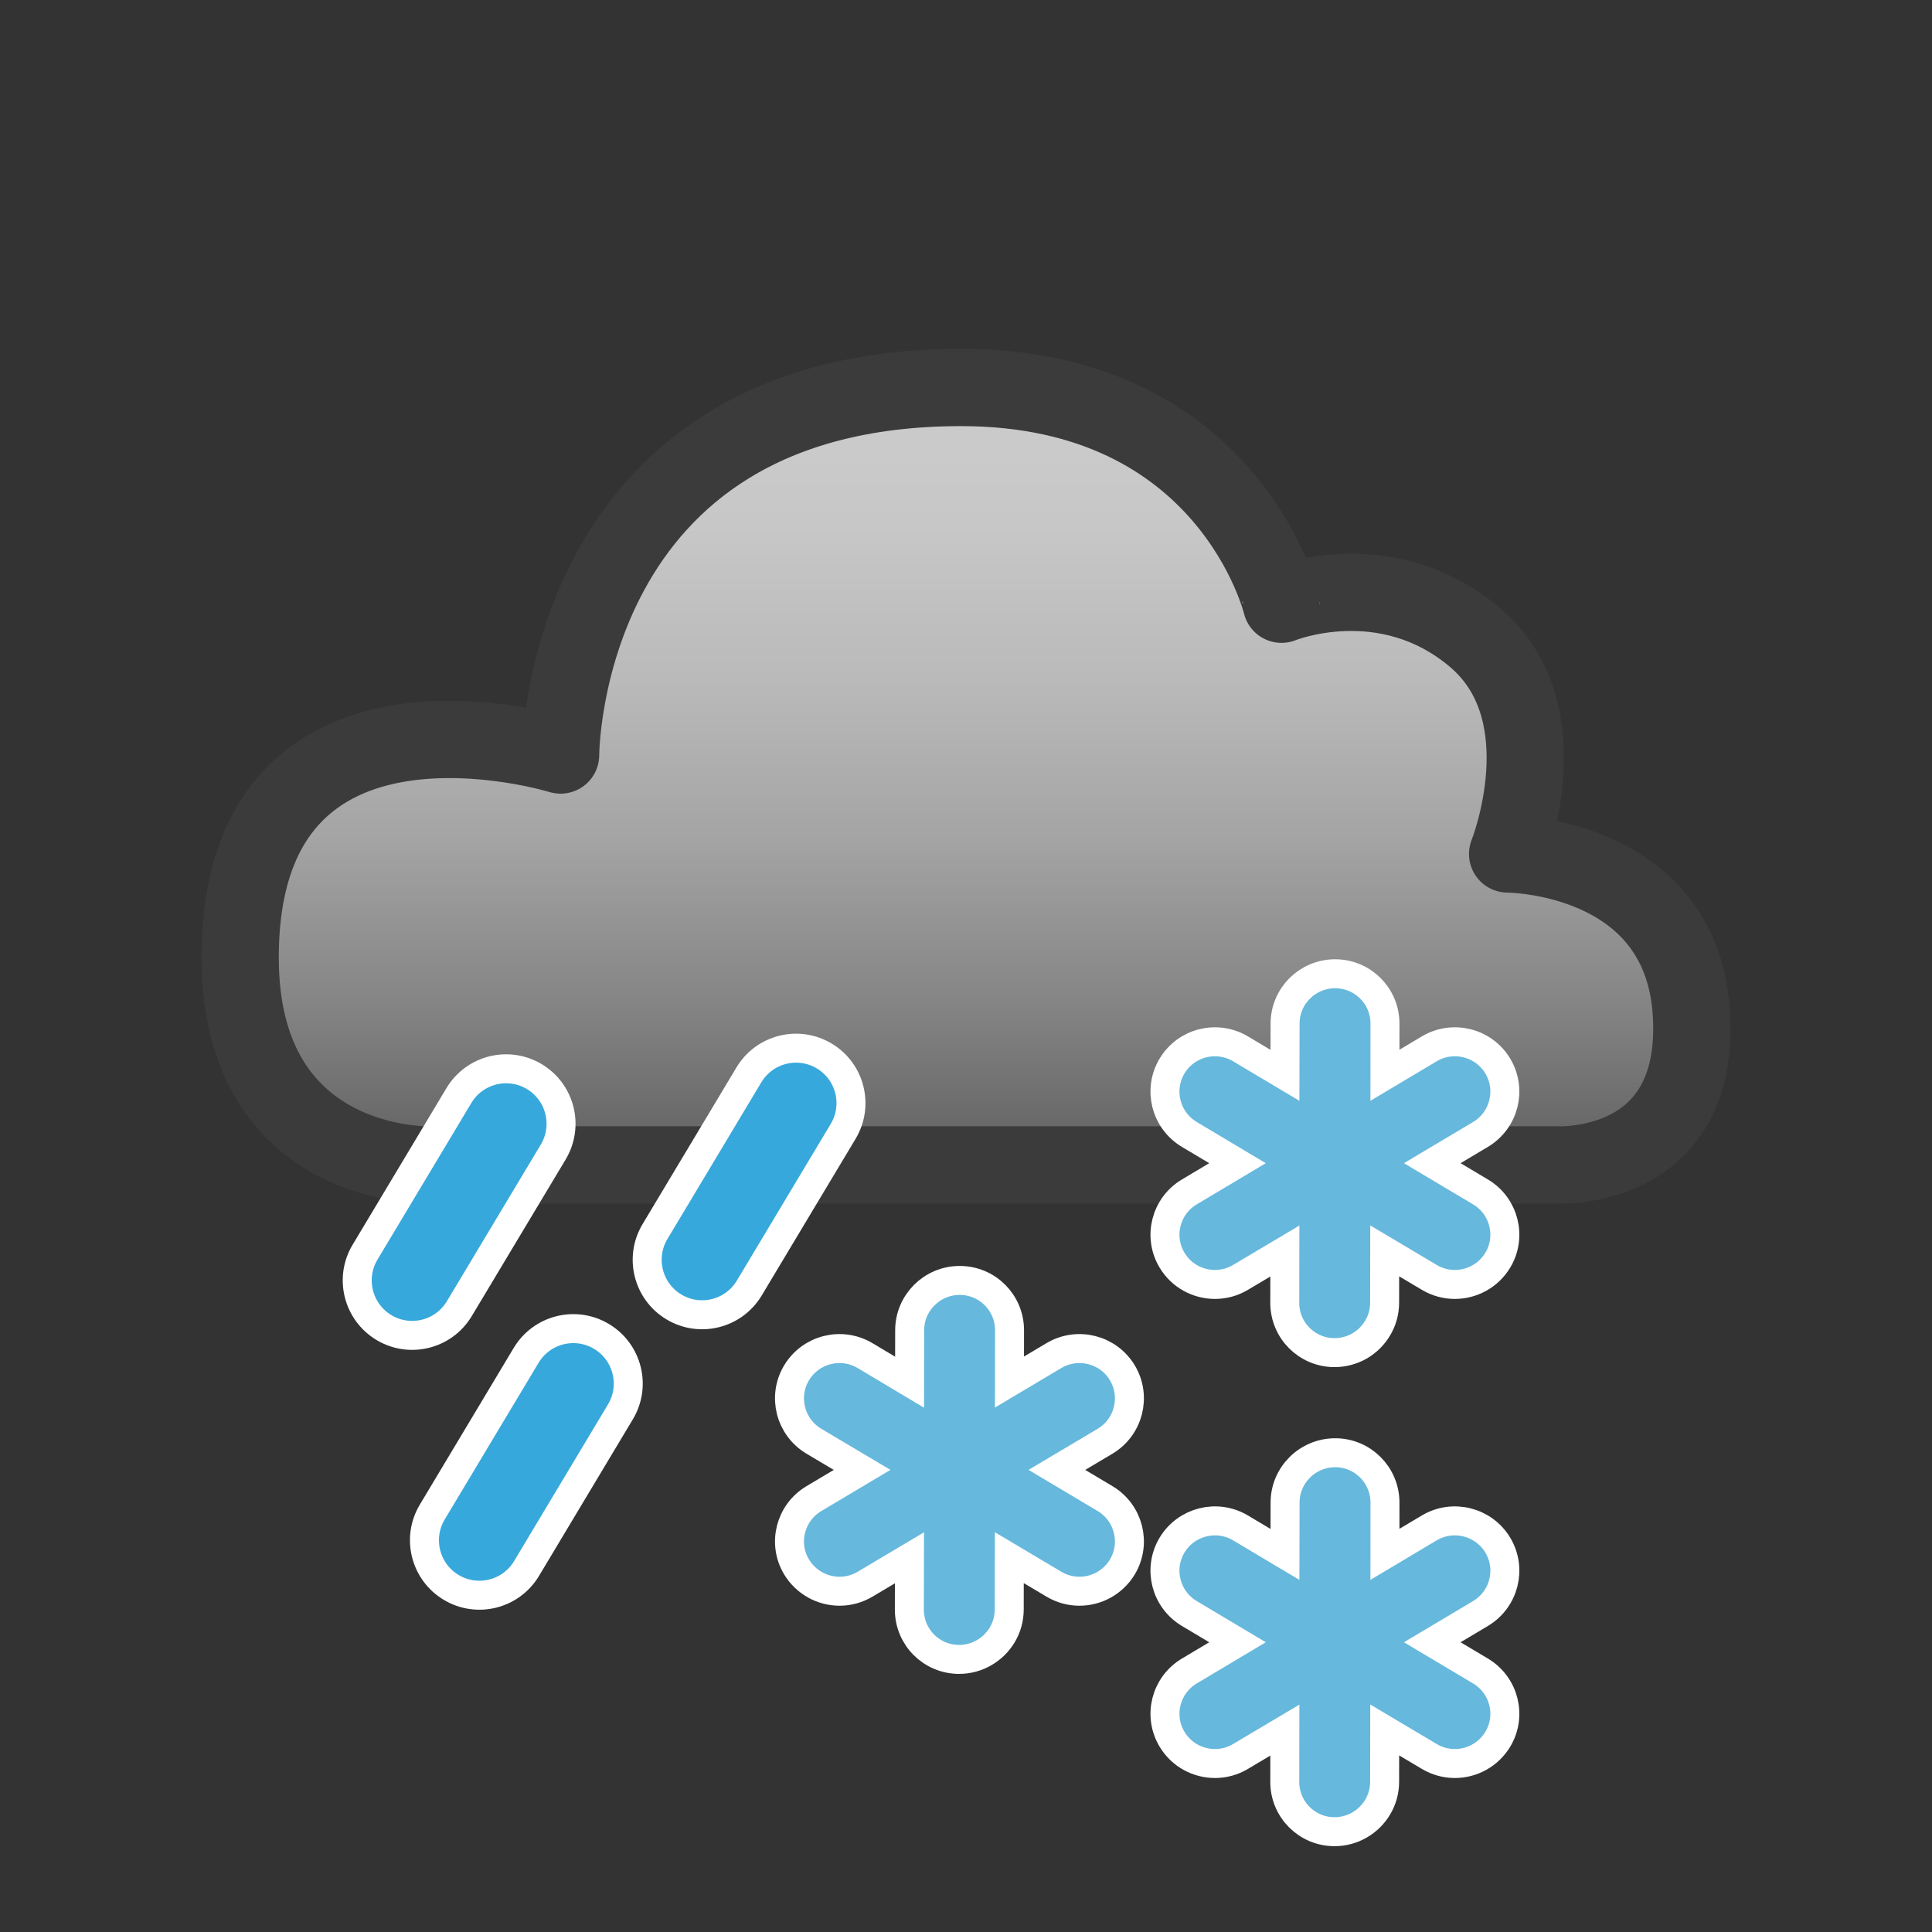
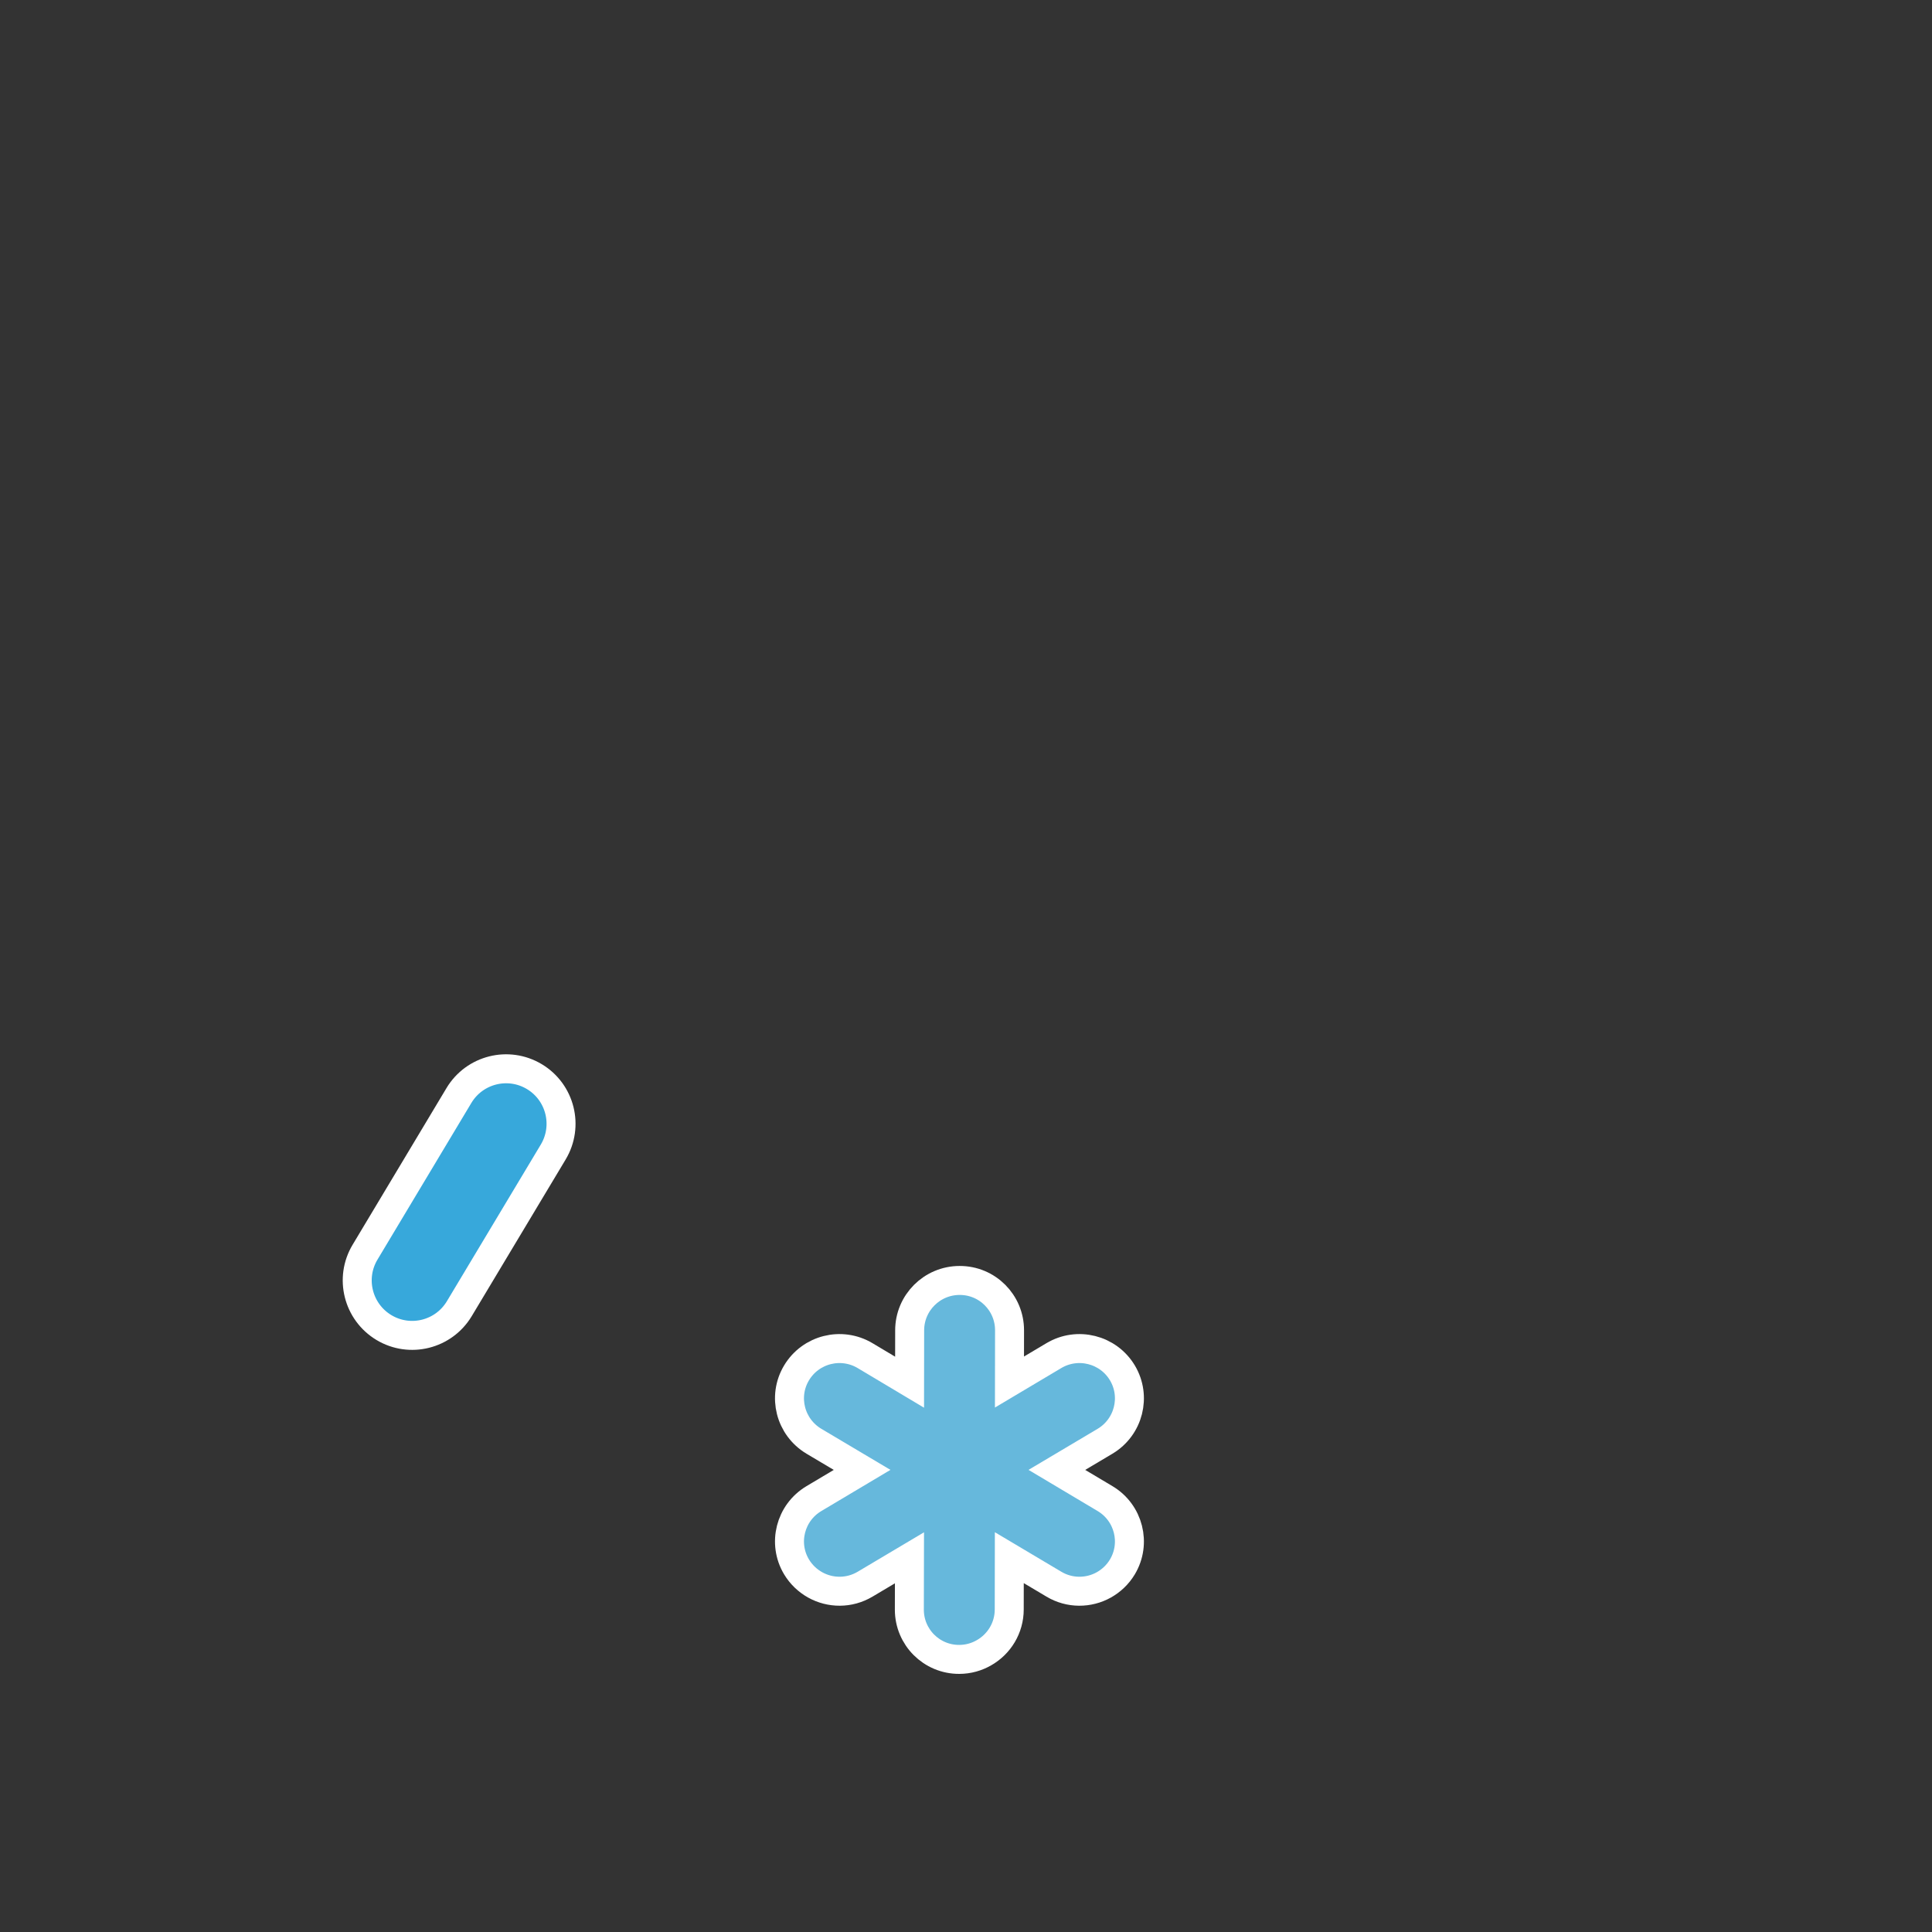
<svg xmlns="http://www.w3.org/2000/svg" version="1.1" x="0px" y="0px" width="100px" height="100px" viewBox="-10.43 -18.056 100 100" enable-background="new -10.43 -18.056 100 100" xml:space="preserve">
  <rect x="-10.43" y="-18.056" width="100" height="100" fill="#333333" stroke="none" />
  <defs>
</defs>
  <linearGradient id="SVGID_2_" gradientUnits="userSpaceOnUse" x1="39.57" y1="2" x2="39.57" y2="40.804">
    <stop offset="0" style="stop-color:#CCCCCC" />
    <stop offset="0.184" style="stop-color:#C7C7C7" />
    <stop offset="0.388" style="stop-color:#BABABA" />
    <stop offset="0.601" style="stop-color:#A4A4A4" />
    <stop offset="0.819" style="stop-color:#858585" />
    <stop offset="1" style="stop-color:#666666" />
  </linearGradient>
-   <path fill="url(#SVGID_2_)" stroke="#3B3B3B" stroke-width="4" stroke-linejoin="round" d="M11.777,42.239h58.27  c0,0,7.559,0.488,7.07-7.805c-0.488-8.289-9.512-8.289-9.512-8.289s2.928-7.316-1.705-11.219c-4.635-3.903-10-1.707-10-1.707  S53.217,2,39.316,2c-20.754,0-20.73,19.024-20.73,19.024S2,15.896,2,31.509C2,42.524,11.777,42.239,11.777,42.239z" />
-   <path fill="#37A8DB" stroke="#FFFFFF" stroke-width="1.5" d="M28.352,48.614c-0.809,1.348-2.555,1.785-3.902,0.977l0,0  c-1.346-0.809-1.785-2.555-0.977-3.902l4.859-8.109c0.809-1.348,2.555-1.785,3.902-0.977l0,0c1.348,0.805,1.785,2.555,0.977,3.902  L28.352,48.614z" />
  <path fill="#37A8DB" stroke="#FFFFFF" stroke-width="1.5" d="M13.344,49.681c-0.809,1.348-2.555,1.785-3.902,0.977l0,0  c-1.346-0.809-1.785-2.555-0.977-3.902l4.859-8.109c0.809-1.348,2.557-1.785,3.904-0.977l0,0c1.348,0.809,1.783,2.555,0.977,3.902  L13.344,49.681z" />
-   <path fill="#37A8DB" stroke="#FFFFFF" stroke-width="1.5" d="M16.824,63.13c-0.809,1.348-2.555,1.785-3.902,0.977l0,0  c-1.348-0.809-1.785-2.555-0.977-3.902l4.859-8.109c0.809-1.348,2.555-1.785,3.902-0.977l0,0c1.348,0.809,1.785,2.555,0.977,3.902  L16.824,63.13z" />
-   <path fill="#66B8DC" stroke="#FFFFFF" stroke-width="1.5" d="M66.201,43.638l-2.498-1.488l2.498-1.488  c1.225-0.734,1.627-2.313,0.895-3.539c-0.732-1.223-2.322-1.621-3.549-0.891l-2.293,1.367l0.002-2.68  c-0.002-1.422-1.154-2.574-2.584-2.574c-1.426,0.004-2.59,1.16-2.586,2.582l-0.006,2.676l-2.301-1.371  c-1.225-0.73-2.814-0.332-3.545,0.891c-0.732,1.227-0.332,2.805,0.895,3.539l2.494,1.488l-2.494,1.488  c-1.223,0.727-1.627,2.313-0.895,3.531c0.24,0.402,0.576,0.719,0.959,0.93c0.779,0.434,1.768,0.453,2.588-0.039l2.293-1.363  l-0.004,2.68c-0.002,1.426,1.152,2.582,2.582,2.578c0.469,0,0.91-0.129,1.289-0.344c0.775-0.453,1.297-1.285,1.297-2.242l0.004-2.68  l2.305,1.371c0.824,0.492,1.809,0.473,2.586,0.039c0.383-0.211,0.719-0.527,0.963-0.93C67.828,45.95,67.424,44.364,66.201,43.638z" />
-   <path fill="#66B8DC" stroke="#FFFFFF" stroke-width="1.5" d="M66.201,68.435l-2.498-1.488l2.498-1.488  c1.225-0.734,1.627-2.313,0.895-3.539c-0.732-1.219-2.322-1.621-3.549-0.891l-2.293,1.367l0.002-2.68  c-0.002-1.426-1.154-2.582-2.584-2.578c-1.426,0.004-2.59,1.16-2.586,2.586l-0.006,2.676l-2.301-1.371  c-1.225-0.73-2.814-0.328-3.545,0.891c-0.732,1.227-0.332,2.805,0.895,3.539l2.494,1.488l-2.494,1.488  c-1.223,0.73-1.627,2.309-0.895,3.531c0.24,0.402,0.576,0.719,0.959,0.93c0.779,0.434,1.768,0.453,2.588-0.039l2.293-1.363  l-0.004,2.68c-0.002,1.426,1.152,2.582,2.582,2.578c0.469,0,0.91-0.129,1.289-0.348c0.775-0.449,1.297-1.281,1.297-2.238l0.004-2.68  l2.305,1.371c0.824,0.492,1.809,0.473,2.586,0.039c0.383-0.211,0.719-0.527,0.963-0.93C67.828,70.743,67.424,69.165,66.201,68.435z" />
  <path fill="#66B8DC" stroke="#FFFFFF" stroke-width="1.5" d="M46.771,59.513l-2.498-1.488l2.498-1.484  c1.223-0.734,1.623-2.316,0.893-3.539c-0.734-1.223-2.322-1.621-3.547-0.891l-2.297,1.367l0.004-2.68  c0-1.426-1.152-2.582-2.584-2.578c-1.428,0-2.588,1.16-2.586,2.586l-0.004,2.68l-2.303-1.375c-1.227-0.73-2.813-0.332-3.547,0.891  s-0.33,2.805,0.895,3.539l2.498,1.484l-2.498,1.488c-1.223,0.73-1.629,2.313-0.895,3.535c0.242,0.402,0.58,0.715,0.963,0.93  c0.779,0.434,1.764,0.453,2.588-0.039l2.293-1.363l-0.006,2.684c0,1.422,1.152,2.578,2.58,2.574c0.471,0,0.914-0.129,1.289-0.348  c0.779-0.445,1.301-1.281,1.301-2.238l0.004-2.68l2.305,1.371c0.82,0.492,1.809,0.473,2.586,0.039  c0.383-0.215,0.719-0.527,0.961-0.93C48.395,61.825,47.992,60.243,46.771,59.513z" />
</svg>